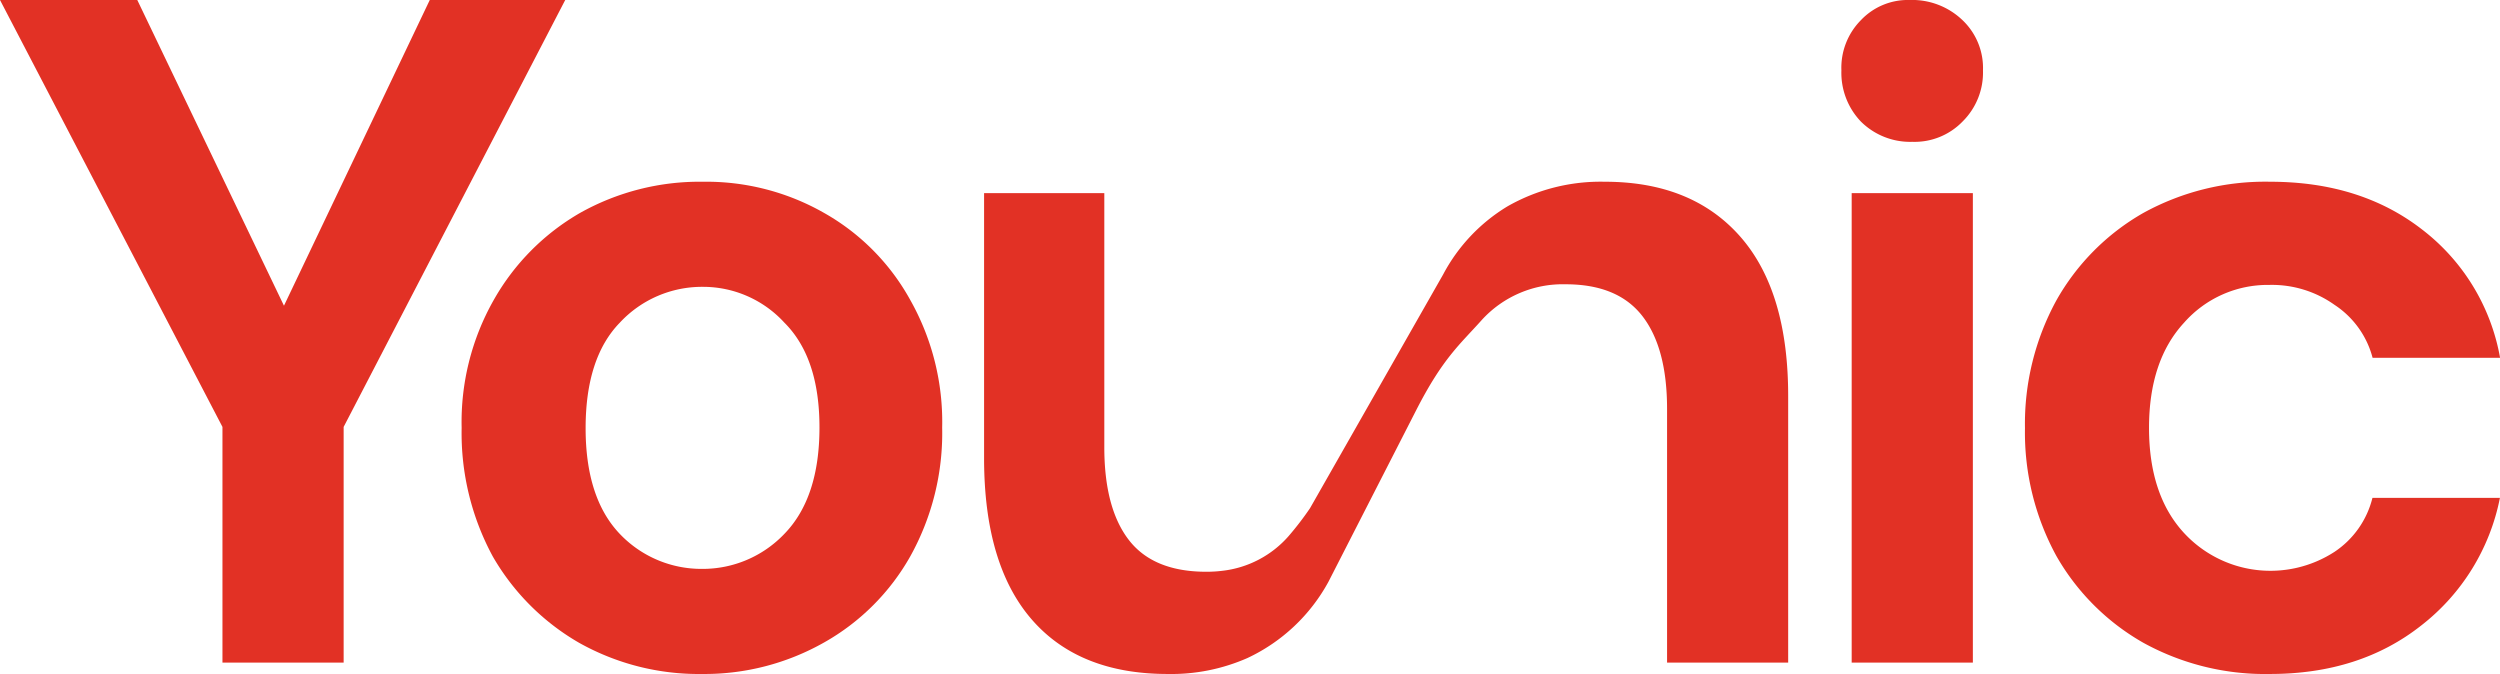
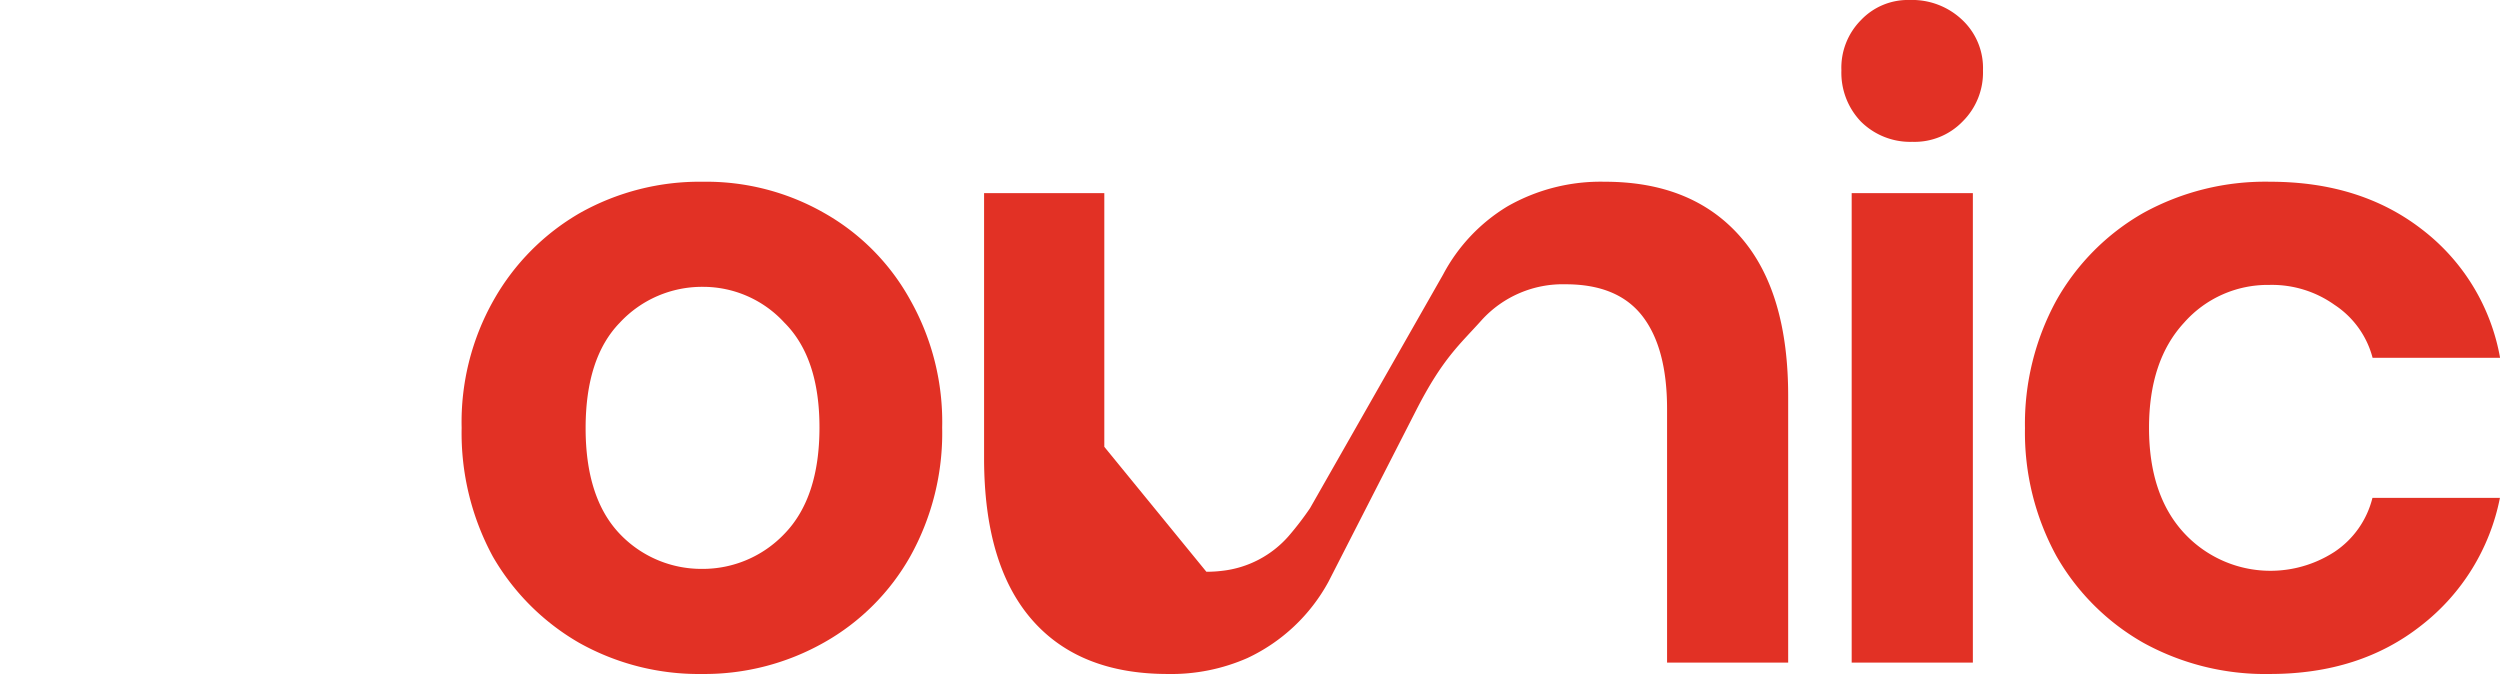
<svg xmlns="http://www.w3.org/2000/svg" id="Layer_1" data-name="Layer 1" viewBox="0 0 313.77 84.59">
  <defs>
    <style>.cls-1{fill:#e23125;}</style>
  </defs>
-   <path class="cls-1" d="M27.92,83.16V53.58L0,0H17.23L35.64,38.37,53.94,0h17L43.13,53.58V83.16Z" />
  <path class="cls-1" d="M88.11,84.59a30.69,30.69,0,0,1-15.44-3.92A29.5,29.5,0,0,1,61.86,69.86,32.5,32.5,0,0,1,57.94,53.7a31.05,31.05,0,0,1,4-16A29.16,29.16,0,0,1,72.79,26.73a30.69,30.69,0,0,1,15.44-3.92,29.84,29.84,0,0,1,15.21,3.92,28.11,28.11,0,0,1,10.81,10.93,31.15,31.15,0,0,1,4,16,31.83,31.83,0,0,1-4,16.16,28.42,28.42,0,0,1-10.81,10.81A30.47,30.47,0,0,1,88.11,84.59Zm0-13.19A14.15,14.15,0,0,0,98.45,67q4.39-4.52,4.4-13.31t-4.4-13.19A13.84,13.84,0,0,0,88.23,36a14.08,14.08,0,0,0-10.45,4.51q-4.27,4.4-4.28,13.19T77.78,67A14.13,14.13,0,0,0,88.11,71.4Z" />
-   <path class="cls-1" d="M218.42,29.7q-6.06-6.89-17-6.89A23.57,23.57,0,0,0,189.2,25.9a22,22,0,0,0-8.07,8.54L164.42,63.78a38.68,38.68,0,0,1-2.65,3.46,13,13,0,0,1-8.36,4.4,16,16,0,0,1-2,.12q-6.66,0-9.74-4T138.6,56.08V24.24H123.51V57.5q0,13.31,5.94,20.2t17.11,6.89a23.71,23.71,0,0,0,10-2A22.38,22.38,0,0,0,166.74,73l11-21.51c3.34-6.54,5.51-8.28,8.2-11.29a13.75,13.75,0,0,1,10.57-4.52q6.54,0,9.63,4t3.09,11.64V83.16h15.2V49.9Q224.48,36.6,218.42,29.7Z" />
+   <path class="cls-1" d="M218.42,29.7q-6.06-6.89-17-6.89A23.57,23.57,0,0,0,189.2,25.9a22,22,0,0,0-8.07,8.54L164.42,63.78a38.68,38.68,0,0,1-2.65,3.46,13,13,0,0,1-8.36,4.4,16,16,0,0,1-2,.12T138.6,56.08V24.24H123.51V57.5q0,13.31,5.94,20.2t17.11,6.89a23.71,23.71,0,0,0,10-2A22.38,22.38,0,0,0,166.74,73l11-21.51c3.34-6.54,5.51-8.28,8.2-11.29a13.75,13.75,0,0,1,10.57-4.52q6.54,0,9.63,4t3.09,11.64V83.16h15.2V49.9Q224.48,36.6,218.42,29.7Z" />
  <path class="cls-1" d="M240,17.8a8.77,8.77,0,0,1-6.45-2.55,8.86,8.86,0,0,1-2.44-6.41,8.49,8.49,0,0,1,2.44-6.3A8.11,8.11,0,0,1,239.67,0a9.13,9.13,0,0,1,6.65,2.54,8.28,8.28,0,0,1,2.56,6.3,8.64,8.64,0,0,1-2.56,6.41A8.38,8.38,0,0,1,240,17.8Zm-7.6,65.36V24.24h15.21V83.16Z" />
  <path class="cls-1" d="M284.9,84.59A31.68,31.68,0,0,1,269,80.67a29.11,29.11,0,0,1-10.93-10.93,32.33,32.33,0,0,1-3.92-16,32.33,32.33,0,0,1,3.92-16A29,29,0,0,1,269,26.73a31.68,31.68,0,0,1,15.92-3.92q11.3,0,19,5.94a26,26,0,0,1,9.86,16.16h-16A11.39,11.39,0,0,0,293,38.26a13.54,13.54,0,0,0-8.19-2.5,14,14,0,0,0-10.7,4.75q-4.39,4.76-4.39,13.19t4.39,13.19A14.77,14.77,0,0,0,293,69.26a11.42,11.42,0,0,0,4.76-6.77h16a26.85,26.85,0,0,1-9.86,16Q296.18,84.59,284.9,84.59Z" />
</svg>